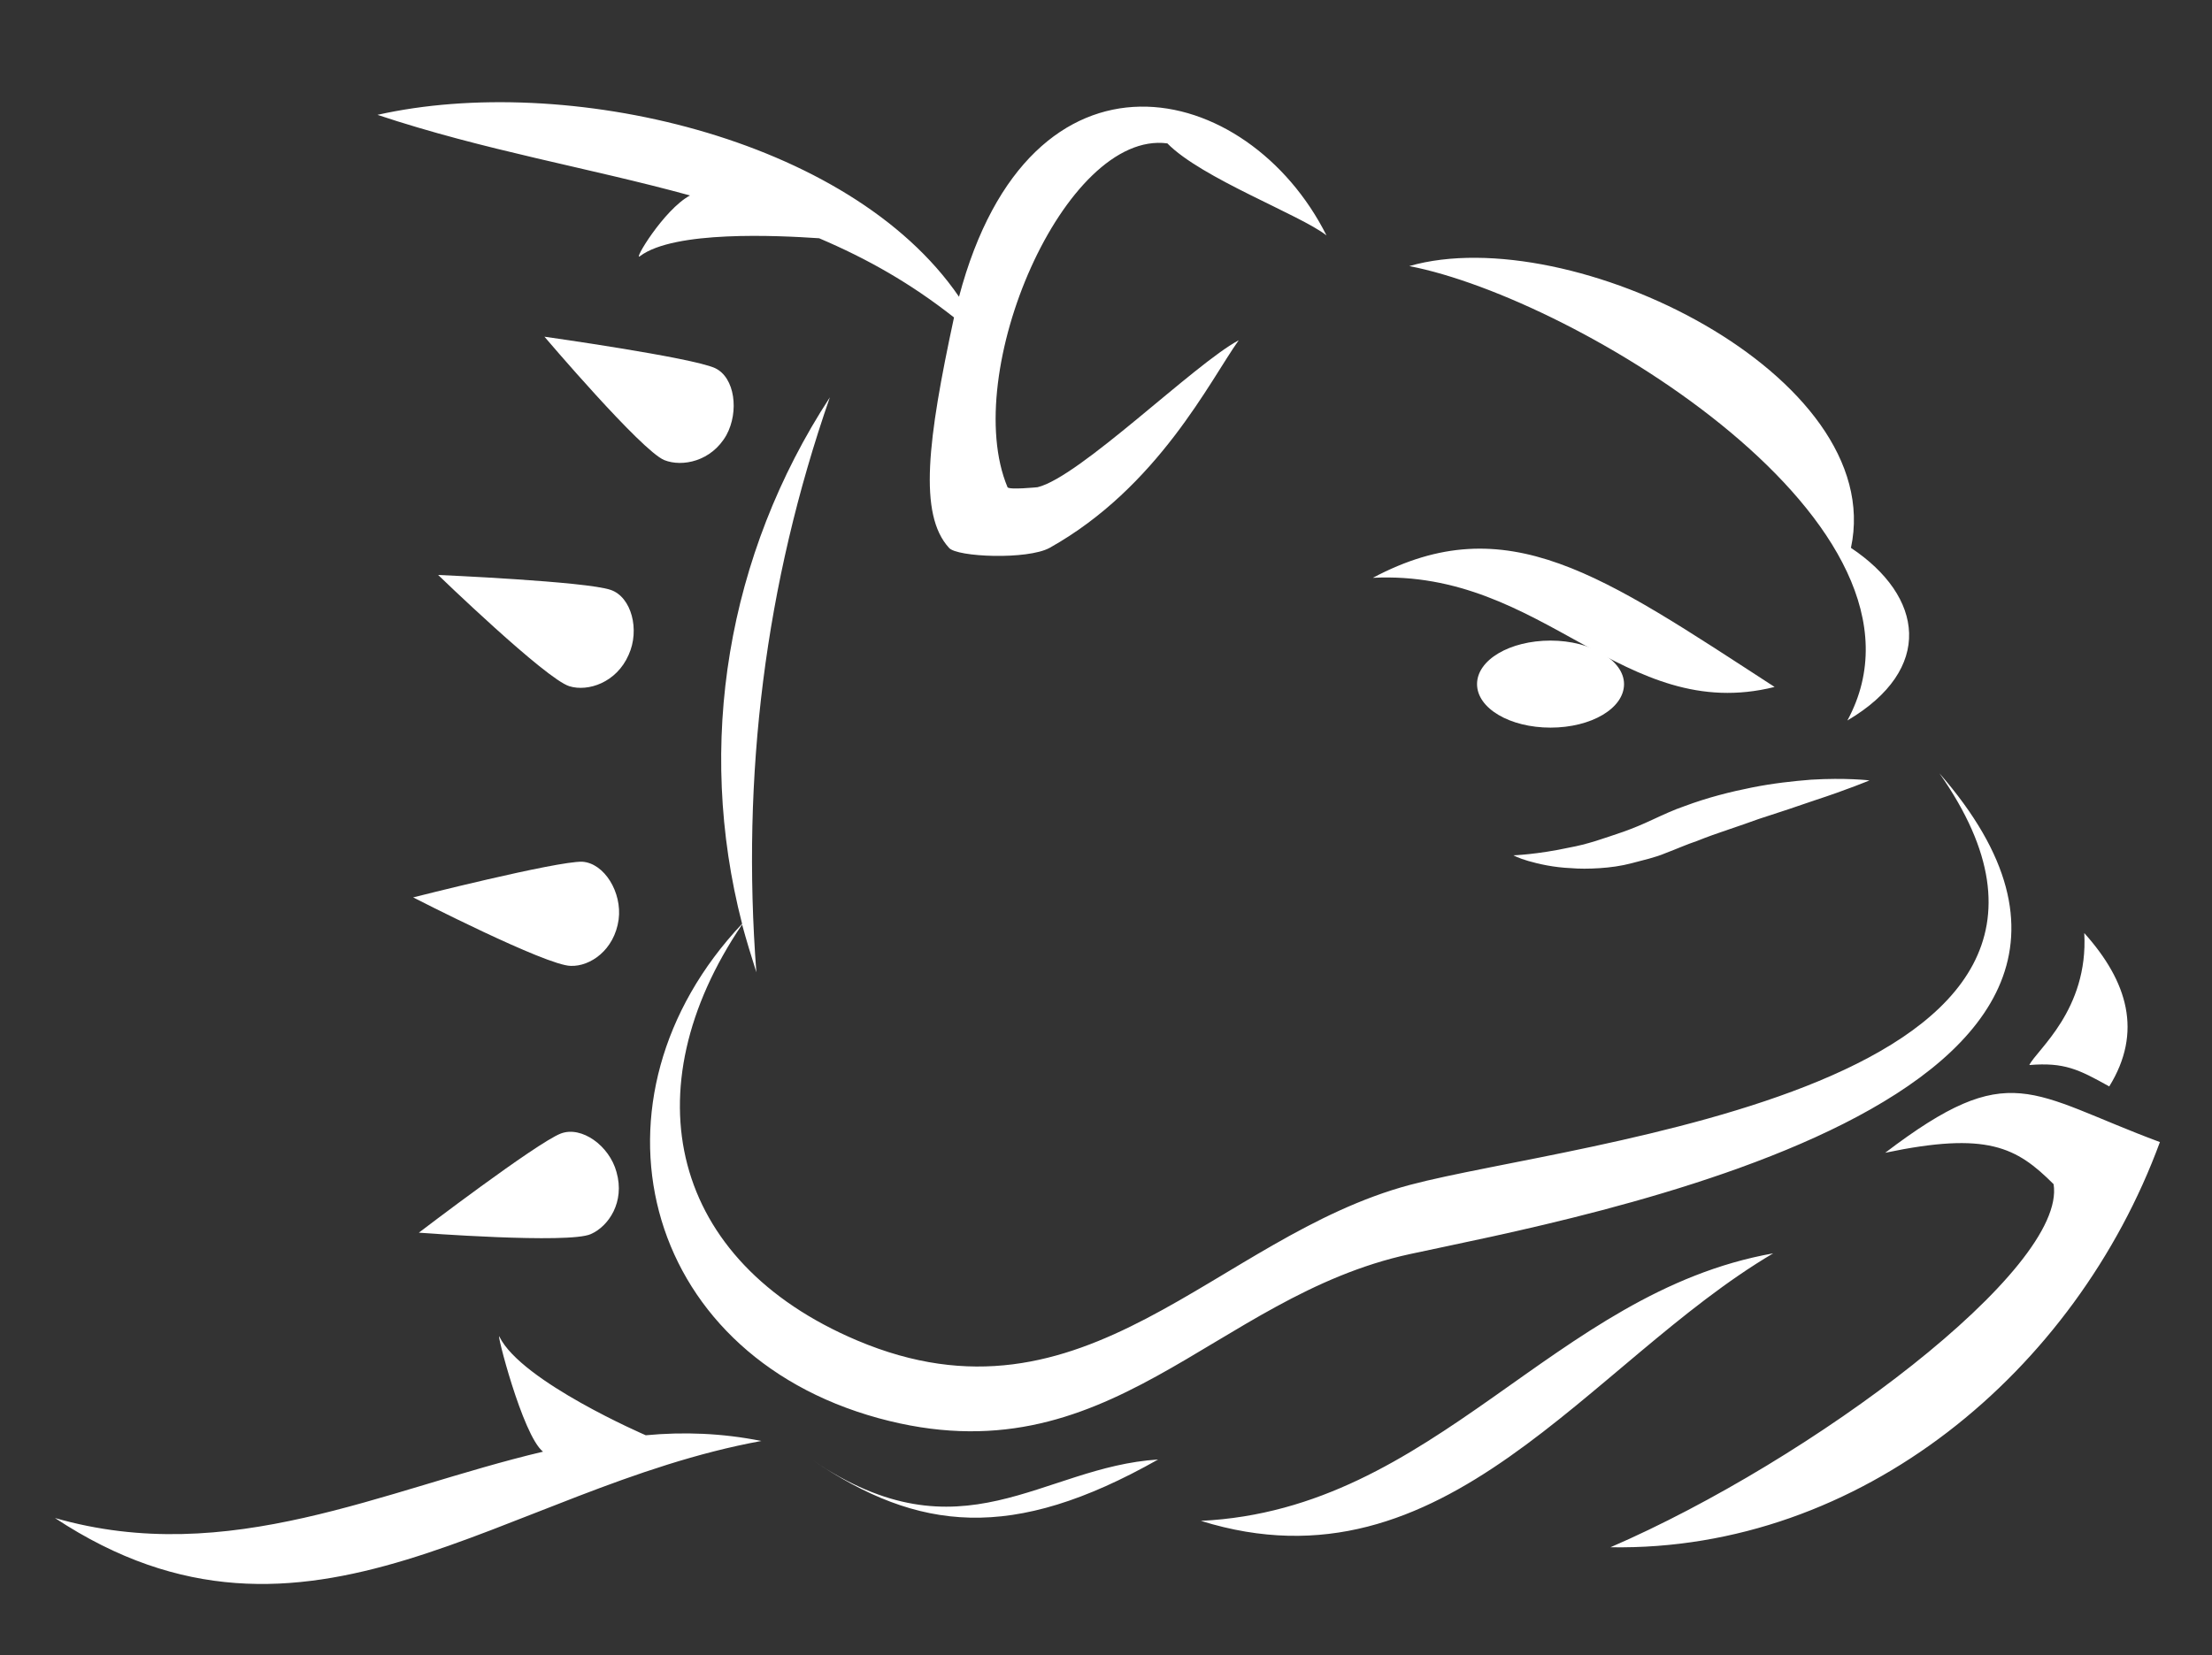
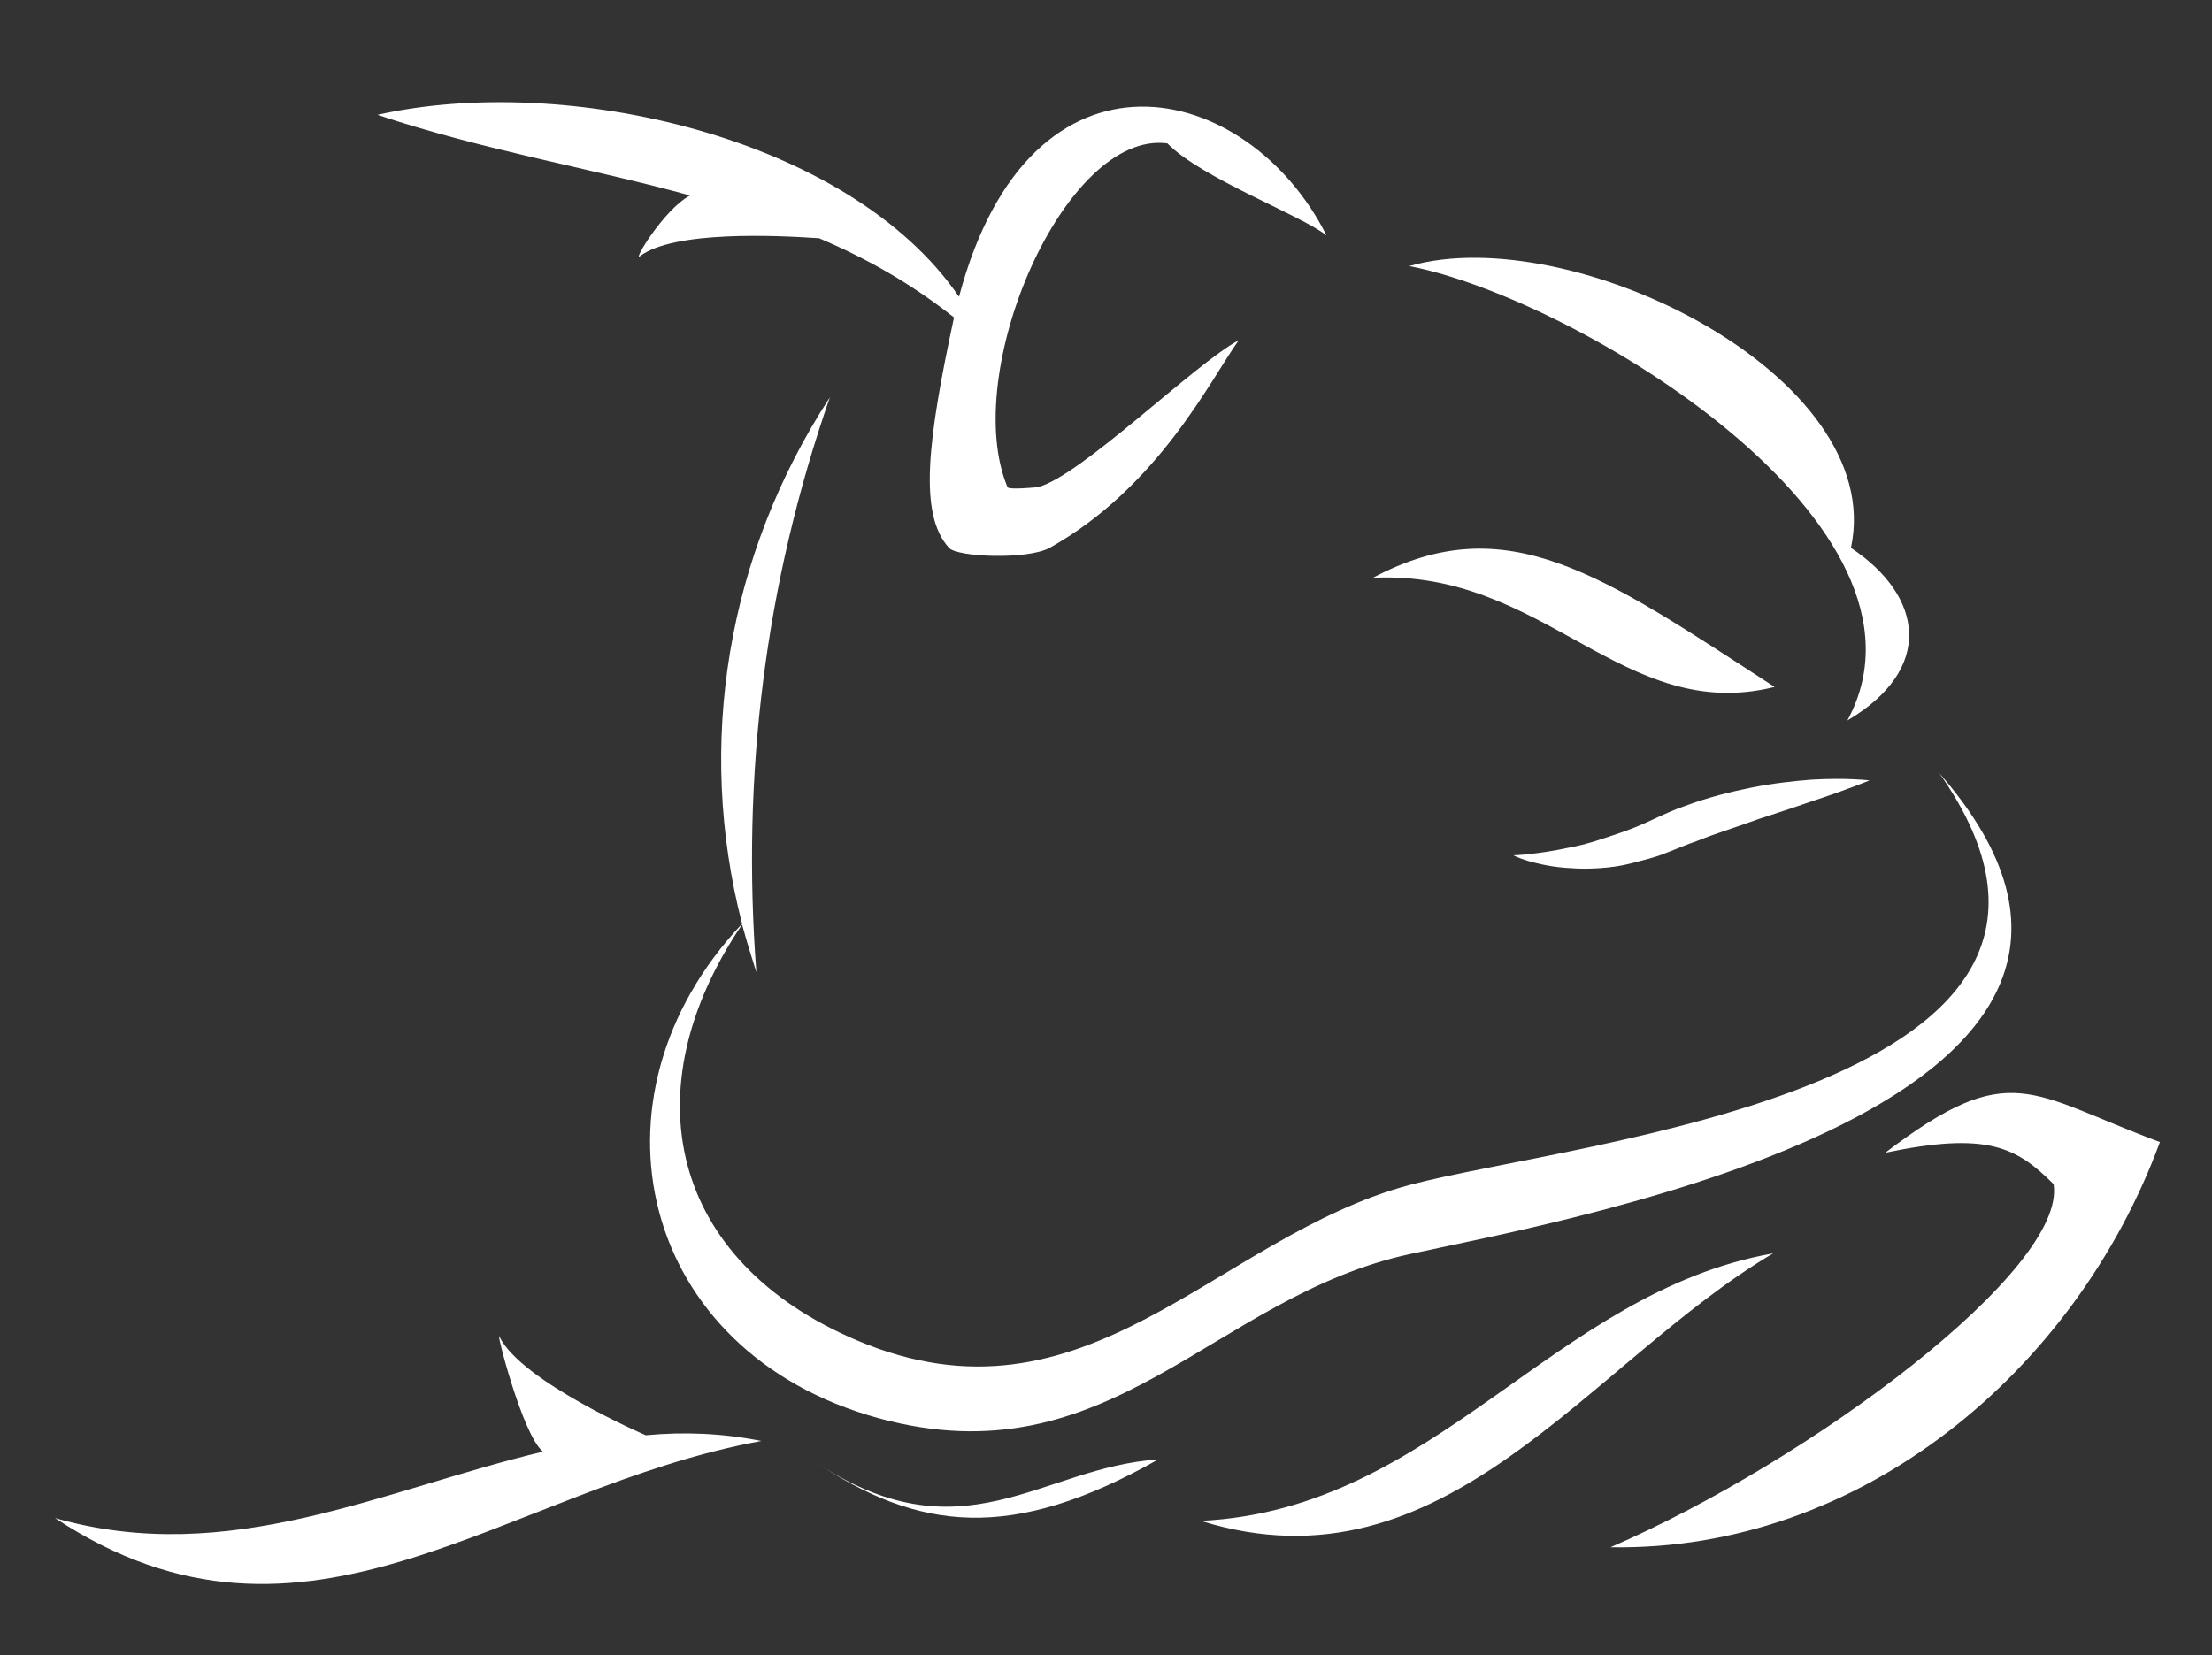
<svg xmlns="http://www.w3.org/2000/svg" version="1.1" id="Layer_1" x="0px" y="0px" viewBox="0 0 310 232" style="enable-background:new 0 0 310 232;" xml:space="preserve">
  <rect x="0" y="0" width="310" height="232" fill="#333333" stroke="none" />
  <style type="text/css">
	.st0{fill:#FFFFFF;}
</style>
  <g>
-     <path class="st0" d="M85.6,82.7c-3.4-1.2-24.2-2.1-24.2-2.1s15.1,14.6,18.4,15.6c2.6,0.8,6.6-0.5,8.3-4.4   C89.7,88.3,88.5,83.7,85.6,82.7 M86.7,128.9c0.5-3.8-2-7.9-5.1-8.1c-3.6-0.1-23.7,5-23.7,5s18.7,9.6,22.1,9.6   C82.7,135.5,86.1,133.2,86.7,128.9 M78.6,158.9c-3.4,1.3-19.9,13.9-19.9,13.9s21,1.6,24.1,0.2c2.5-1.1,4.8-4.5,3.6-8.7   C85.4,160.6,81.5,157.8,78.6,158.9 M100.2,51.6c-3.3-1.5-23.9-4.4-23.9-4.4s13.6,16,16.8,17.3c2.5,1,6.6,0.2,8.7-3.5   C103.6,57.7,103,52.9,100.2,51.6 M217.3,89.8c-5.7,0-10.3,2.7-10.3,6.1c0,3.4,4.6,6.1,10.3,6.1c5.7,0,10.3-2.7,10.3-6.1   C227.6,92.6,223,89.8,217.3,89.8 M292.1,130.8c0.6,10.8-6.7,16.4-7.7,18.5c4.9-0.4,6.9,0.6,11.2,3   C300.3,144.7,298.2,137.6,292.1,130.8" />
    <path class="st0" d="M258.9,101c12.2-7.2,10.7-17.4,0.5-24.2c5.2-24.2-39.3-46-61.9-39.5C220.9,41.8,273.7,73.7,258.9,101    M248.7,96.3C224.5,80.6,211.2,71,192.4,81C216.4,79.8,227.5,101.6,248.7,96.3 M224.2,121.7c1.5-0.1,3-0.3,4.5-0.7   c1.5-0.4,3.3-0.8,4.7-1.4c1.6-0.6,2.9-1.2,4.4-1.7c1.5-0.6,2.9-1.1,4.4-1.6c1.5-0.5,2.9-1,4.3-1.5c2.8-0.9,5.5-1.8,7.8-2.6   c4.6-1.5,7.7-2.8,7.7-2.8s-3.3-0.4-8.2-0.1c-2.5,0.2-5.3,0.5-8.3,1.1c-3,0.6-6.2,1.4-9.4,2.6c-1.5,0.5-3.2,1.3-4.5,1.9   c-1.5,0.7-2.7,1.2-4.1,1.7c-1.4,0.5-2.7,0.9-3.9,1.3c-1.3,0.4-2.5,0.7-3.6,0.9c-4.6,1-7.9,1.1-7.9,1.1s0.7,0.4,2.1,0.8   c1.4,0.4,3.5,0.9,6,1C221.3,121.8,222.7,121.8,224.2,121.7 M197.6,166.1c-27.3,7.3-45.4,35.4-77.5,21.8   c-26.2-11.1-31.8-35.1-16.1-58.3c0.6,2.2,1.3,4.5,2,6.7c-2.1-27.6,1.2-54.4,10.3-80.6c-14.4,22.1-18.8,48.6-12.3,73.8   c-23,24.4-14.4,60.1,19.1,69.3c32.5,8.9,46.8-17,74.5-23c23-5,114.4-21.3,74.2-67.4C302.8,152.6,220.5,160,197.6,166.1 M90.5,201.2   c0,0-17.4-7.5-20.5-13.8c-0.6-1.3,3.2,13.8,6.1,16.1c-22.4,5.3-44,16.3-68.4,9.3c35.4,23.4,62.9-4.2,99-10.8   C101.2,200.9,95.8,200.7,90.5,201.2 M89.7,35.9c4.8-3.6,19.2-2.9,25.1-2.5c6.8,2.9,12.8,6.3,18.9,11.1c-3.7,17.2-5,27.6-0.7,32.3   c1.1,1.3,11,1.7,14.1,0c15.2-8.5,22.5-23.5,26.5-29.1c-6.2,3.3-22.3,19.2-28.2,20.6c0,0-4,0.4-4.2,0c-6.7-16,8-50.1,22.4-48.2   c4.8,4.9,18.6,10,22.3,12.9c-11-21.9-41.5-29.1-51.5,8.6C119,19.1,79.1,10.2,52.9,16.1c15,5,29.6,7.4,43.8,11.3   C93,29.4,88.6,36.8,89.7,35.9 M168.3,213.2c34.3,10.7,54.3-22.2,80.2-37.5C217.6,181.2,201.3,211.6,168.3,213.2 M113.9,204.7   c14.8,10,27.9,11.5,48.4-0.1C146,205.6,134.8,218.9,113.9,204.7 M264.2,161.6c14.3-3,18.4-0.8,23.6,4.4   c1.9,11.9-33.9,38.7-62.1,50.9c35.1,0.6,65.2-24.7,77-56.8C284.4,153.3,281.8,148.2,264.2,161.6" />
  </g>
</svg>